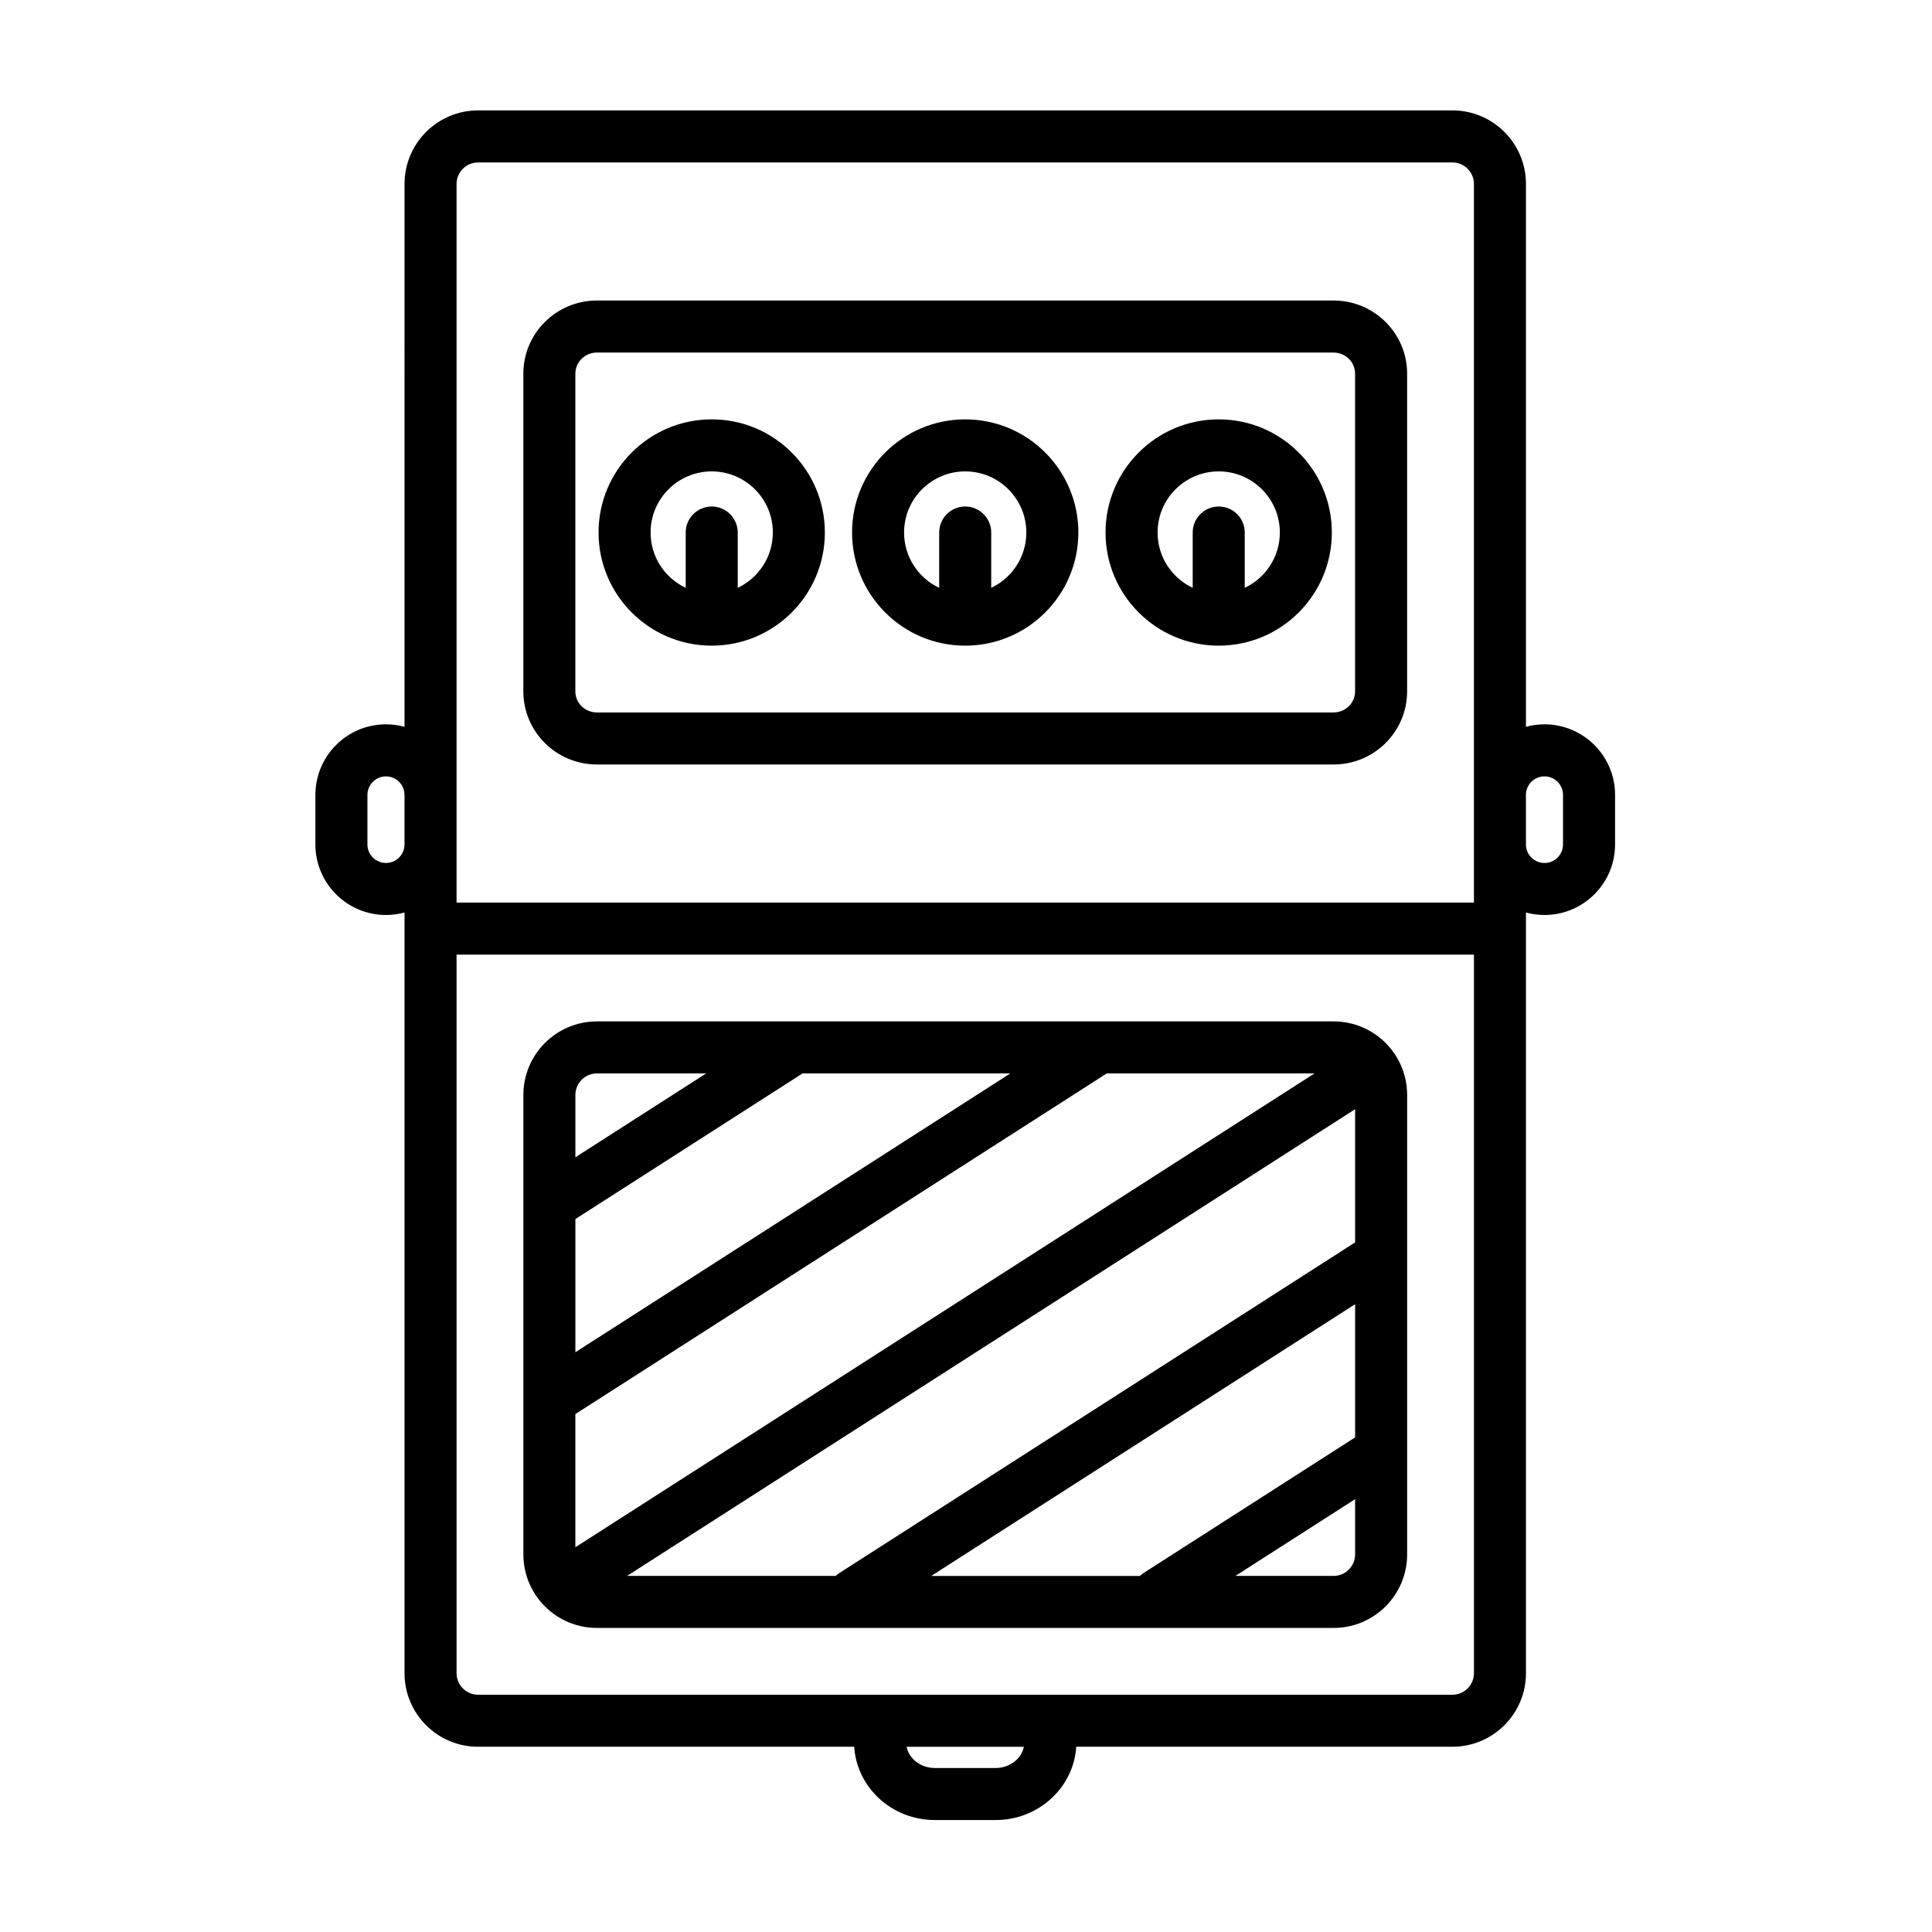
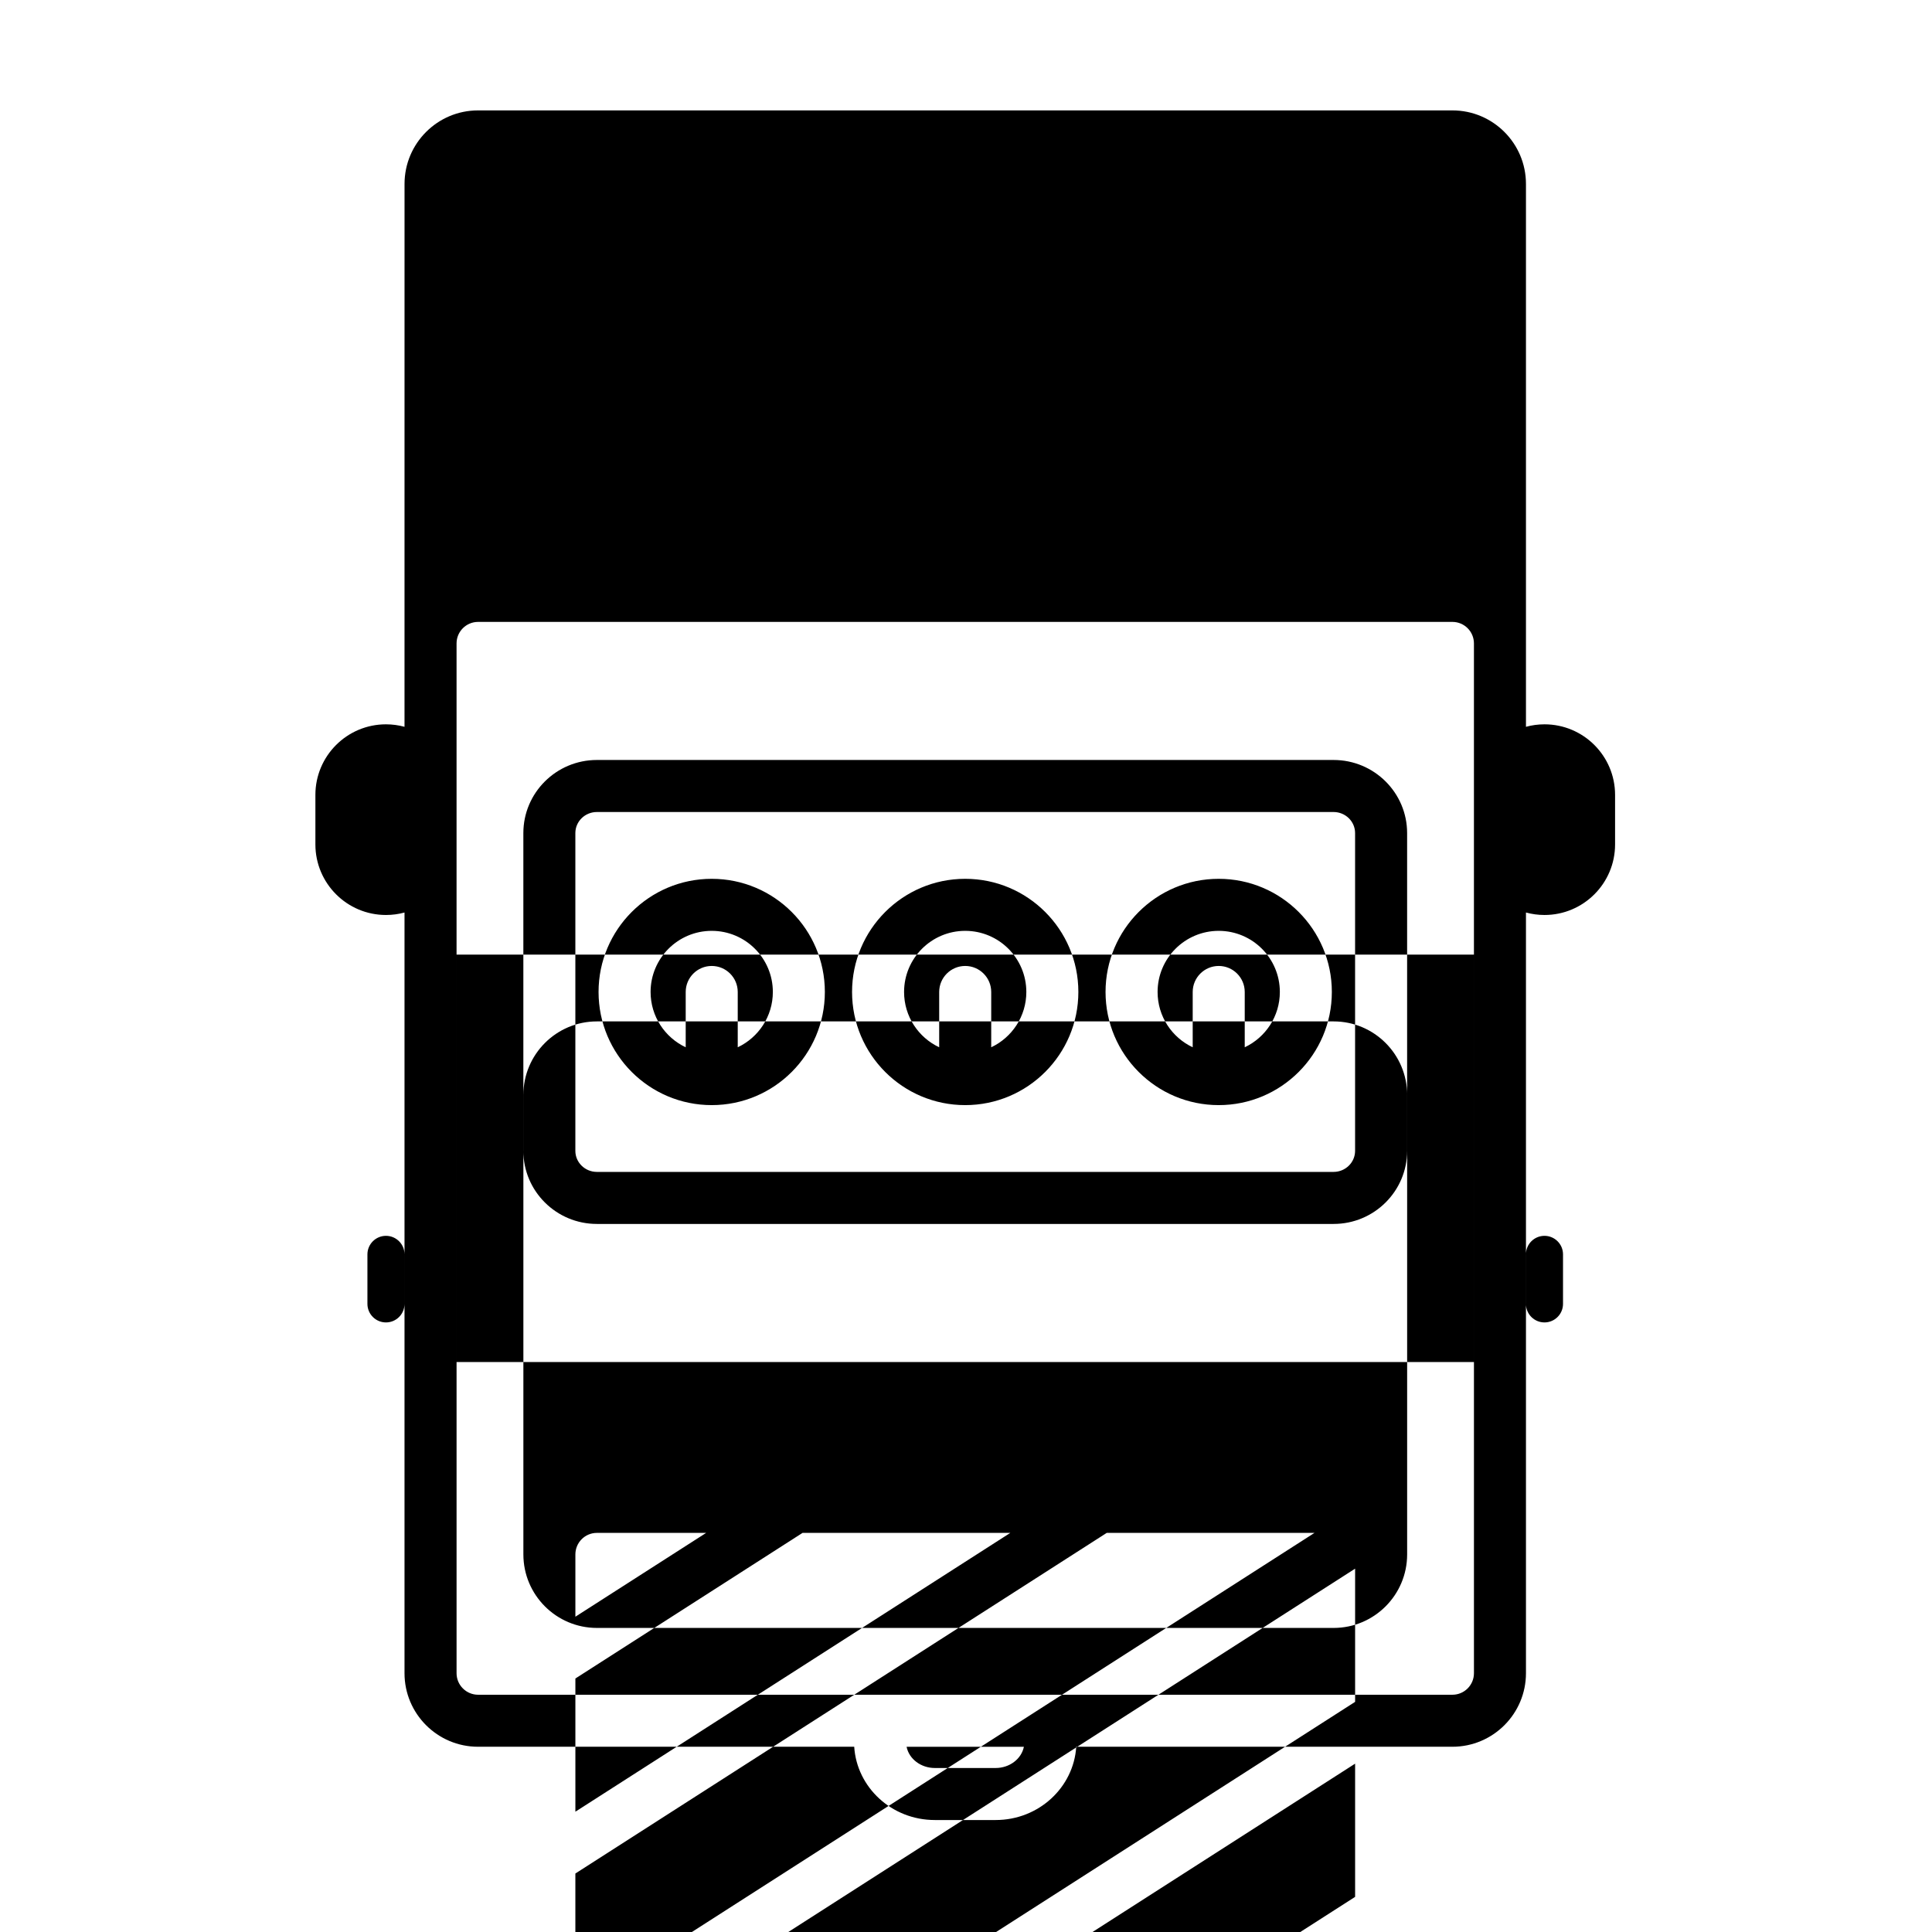
<svg xmlns="http://www.w3.org/2000/svg" fill="#000000" width="800px" height="800px" version="1.1" viewBox="144 144 512 512">
-   <path d="m251.2 336.61c-1.566-0.426-3.215-0.656-4.914-0.656-10.324 0-18.703 8.379-18.703 18.703v13.121c0 10.324 8.379 18.703 18.703 18.703 1.699 0 3.348-0.227 4.914-0.656v201.59c0 10.758 8.734 19.492 19.488 19.492h99.688c0.68 10.742 9.906 19.418 21.359 19.418h16.121c11.457 0 20.68-8.676 21.359-19.418h99.688c10.758 0 19.492-8.734 19.492-19.492v-201.59c1.566 0.426 3.215 0.656 4.914 0.656 10.32 0 18.703-8.379 18.703-18.703v-13.121c0-10.32-8.383-18.703-18.703-18.703-1.699 0-3.352 0.227-4.914 0.656v-143.86c0-10.758-8.734-19.492-19.492-19.492h-258.21c-10.758 0-19.488 8.734-19.488 19.492zm164.14 270.3h-31.086c0.66 3.269 3.832 5.629 7.484 5.629h16.121c3.652 0 6.82-2.363 7.484-5.629zm119.27-209.93v190.44c0 3.148-2.555 5.703-5.703 5.703h-258.21c-3.144 0-5.703-2.555-5.703-5.703v-190.44zm-17.703 37.191c0-10.758-8.734-19.488-19.488-19.488h-195.23c-10.758 0-19.488 8.734-19.488 19.488v121.76c0 10.758 8.734 19.488 19.488 19.488h195.23c10.758 0 19.488-8.734 19.488-19.488zm-13.789 39.078v-35.297l-192.94 123.68h55.289c0.305-0.293 0.645-0.559 1.012-0.793zm0 51.676v-35.297l-112.33 72.008h55.289c0.305-0.293 0.645-0.559 1.012-0.793l56.027-35.914zm0 16.375v14.629c0 3.144-2.555 5.703-5.703 5.703h-26.016l31.715-20.332zm-65.82-112.83-140.82 90.27v35.297l195.88-125.57zm-80.613 0-60.203 38.59v35.297l115.27-73.891h-55.066zm-25.547 0-34.656 22.215v-16.512c0-3.148 2.555-5.703 5.703-5.703zm203.47-45.277v-190.44c0-3.148-2.555-5.703-5.703-5.703h-258.21c-3.144 0-5.703 2.555-5.703 5.703v190.44zm-283.41-28.531c0-2.711-2.203-4.914-4.914-4.914-2.711 0-4.914 2.203-4.914 4.914v13.121c0 2.711 2.203 4.914 4.914 4.914 2.711 0 4.914-2.203 4.914-4.914zm297.19 13.121v-13.121c0-2.711 2.203-4.914 4.914-4.914 2.711 0 4.914 2.203 4.914 4.914v13.121c0 2.711-2.203 4.914-4.914 4.914-2.711 0-4.914-2.203-4.914-4.914zm-31.488-124.77c0-10.672-8.715-19.371-19.488-19.371h-195.23c-10.773 0-19.488 8.699-19.488 19.371v84.211c0 10.672 8.715 19.371 19.488 19.371h195.23c10.773 0 19.488-8.699 19.488-19.371zm-13.789 0v84.211c0 3.098-2.574 5.582-5.703 5.582h-195.23c-3.129 0-5.703-2.484-5.703-5.582v-84.211c0-3.098 2.57-5.582 5.703-5.582h195.23c3.129 0 5.703 2.484 5.703 5.582zm-170.5 72.094c16.551 0 29.984-13.438 29.984-29.988 0-16.551-13.438-29.984-29.984-29.984-16.551 0-29.988 13.438-29.988 29.984 0 16.551 13.438 29.988 29.988 29.988zm67.176 0c16.551 0 29.988-13.438 29.988-29.988 0-16.551-13.438-29.984-29.988-29.984s-29.984 13.438-29.984 29.984c0 16.551 13.438 29.988 29.984 29.988zm67.18 0c16.551 0 29.984-13.438 29.984-29.988 0-16.551-13.438-29.984-29.984-29.984-16.551 0-29.988 13.438-29.988 29.984 0 16.551 13.438 29.988 29.988 29.988zm-60.285-15.328c5.496-2.59 9.305-8.184 9.305-14.656 0-8.938-7.258-16.199-16.199-16.199-8.938 0-16.199 7.258-16.199 16.199 0 6.477 3.809 12.07 9.305 14.656v-14.656c0-3.805 3.09-6.894 6.894-6.894 3.805 0 6.894 3.09 6.894 6.894zm-67.176 0c5.496-2.59 9.305-8.184 9.305-14.656 0-8.938-7.258-16.199-16.199-16.199-8.941 0-16.199 7.258-16.199 16.199 0 6.477 3.809 12.07 9.305 14.656v-14.656c0-3.805 3.09-6.894 6.894-6.894 3.805 0 6.894 3.09 6.894 6.894zm134.36 0c5.496-2.59 9.305-8.184 9.305-14.656 0-8.938-7.258-16.199-16.199-16.199s-16.199 7.258-16.199 16.199c0 6.477 3.809 12.07 9.305 14.656v-14.656c0-3.805 3.09-6.894 6.894-6.894 3.805 0 6.894 3.09 6.894 6.894z" fill-rule="evenodd" />
+   <path d="m251.2 336.61c-1.566-0.426-3.215-0.656-4.914-0.656-10.324 0-18.703 8.379-18.703 18.703v13.121c0 10.324 8.379 18.703 18.703 18.703 1.699 0 3.348-0.227 4.914-0.656v201.59c0 10.758 8.734 19.492 19.488 19.492h99.688c0.68 10.742 9.906 19.418 21.359 19.418h16.121c11.457 0 20.68-8.676 21.359-19.418h99.688c10.758 0 19.492-8.734 19.492-19.492v-201.59c1.566 0.426 3.215 0.656 4.914 0.656 10.32 0 18.703-8.379 18.703-18.703v-13.121c0-10.32-8.383-18.703-18.703-18.703-1.699 0-3.352 0.227-4.914 0.656v-143.86c0-10.758-8.734-19.492-19.492-19.492h-258.21c-10.758 0-19.488 8.734-19.488 19.492zm164.14 270.3h-31.086c0.66 3.269 3.832 5.629 7.484 5.629h16.121c3.652 0 6.82-2.363 7.484-5.629zm119.27-209.93v190.44c0 3.148-2.555 5.703-5.703 5.703h-258.21c-3.144 0-5.703-2.555-5.703-5.703v-190.44zm-17.703 37.191c0-10.758-8.734-19.488-19.488-19.488h-195.23c-10.758 0-19.488 8.734-19.488 19.488v121.76c0 10.758 8.734 19.488 19.488 19.488h195.23c10.758 0 19.488-8.734 19.488-19.488m-13.789 39.078v-35.297l-192.94 123.68h55.289c0.305-0.293 0.645-0.559 1.012-0.793zm0 51.676v-35.297l-112.33 72.008h55.289c0.305-0.293 0.645-0.559 1.012-0.793l56.027-35.914zm0 16.375v14.629c0 3.144-2.555 5.703-5.703 5.703h-26.016l31.715-20.332zm-65.82-112.83-140.82 90.27v35.297l195.88-125.57zm-80.613 0-60.203 38.59v35.297l115.27-73.891h-55.066zm-25.547 0-34.656 22.215v-16.512c0-3.148 2.555-5.703 5.703-5.703zm203.47-45.277v-190.44c0-3.148-2.555-5.703-5.703-5.703h-258.21c-3.144 0-5.703 2.555-5.703 5.703v190.44zm-283.41-28.531c0-2.711-2.203-4.914-4.914-4.914-2.711 0-4.914 2.203-4.914 4.914v13.121c0 2.711 2.203 4.914 4.914 4.914 2.711 0 4.914-2.203 4.914-4.914zm297.19 13.121v-13.121c0-2.711 2.203-4.914 4.914-4.914 2.711 0 4.914 2.203 4.914 4.914v13.121c0 2.711-2.203 4.914-4.914 4.914-2.711 0-4.914-2.203-4.914-4.914zm-31.488-124.77c0-10.672-8.715-19.371-19.488-19.371h-195.23c-10.773 0-19.488 8.699-19.488 19.371v84.211c0 10.672 8.715 19.371 19.488 19.371h195.23c10.773 0 19.488-8.699 19.488-19.371zm-13.789 0v84.211c0 3.098-2.574 5.582-5.703 5.582h-195.23c-3.129 0-5.703-2.484-5.703-5.582v-84.211c0-3.098 2.57-5.582 5.703-5.582h195.23c3.129 0 5.703 2.484 5.703 5.582zm-170.5 72.094c16.551 0 29.984-13.438 29.984-29.988 0-16.551-13.438-29.984-29.984-29.984-16.551 0-29.988 13.438-29.988 29.984 0 16.551 13.438 29.988 29.988 29.988zm67.176 0c16.551 0 29.988-13.438 29.988-29.988 0-16.551-13.438-29.984-29.988-29.984s-29.984 13.438-29.984 29.984c0 16.551 13.438 29.988 29.984 29.988zm67.18 0c16.551 0 29.984-13.438 29.984-29.988 0-16.551-13.438-29.984-29.984-29.984-16.551 0-29.988 13.438-29.988 29.984 0 16.551 13.438 29.988 29.988 29.988zm-60.285-15.328c5.496-2.59 9.305-8.184 9.305-14.656 0-8.938-7.258-16.199-16.199-16.199-8.938 0-16.199 7.258-16.199 16.199 0 6.477 3.809 12.07 9.305 14.656v-14.656c0-3.805 3.09-6.894 6.894-6.894 3.805 0 6.894 3.09 6.894 6.894zm-67.176 0c5.496-2.59 9.305-8.184 9.305-14.656 0-8.938-7.258-16.199-16.199-16.199-8.941 0-16.199 7.258-16.199 16.199 0 6.477 3.809 12.07 9.305 14.656v-14.656c0-3.805 3.09-6.894 6.894-6.894 3.805 0 6.894 3.09 6.894 6.894zm134.36 0c5.496-2.59 9.305-8.184 9.305-14.656 0-8.938-7.258-16.199-16.199-16.199s-16.199 7.258-16.199 16.199c0 6.477 3.809 12.07 9.305 14.656v-14.656c0-3.805 3.09-6.894 6.894-6.894 3.805 0 6.894 3.09 6.894 6.894z" fill-rule="evenodd" />
</svg>